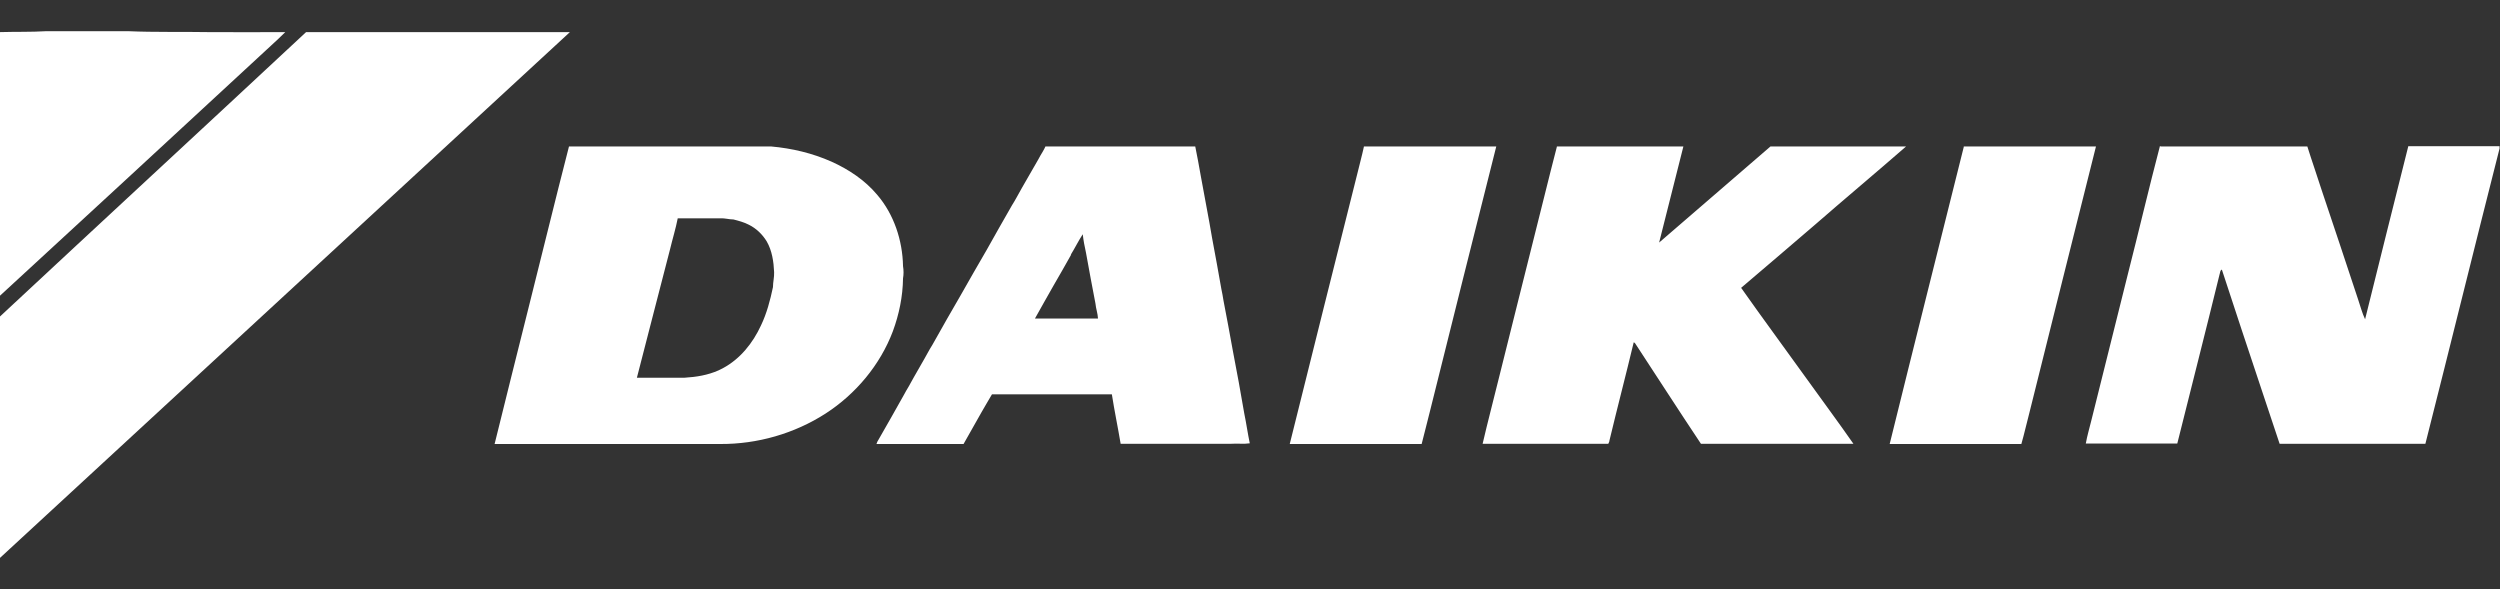
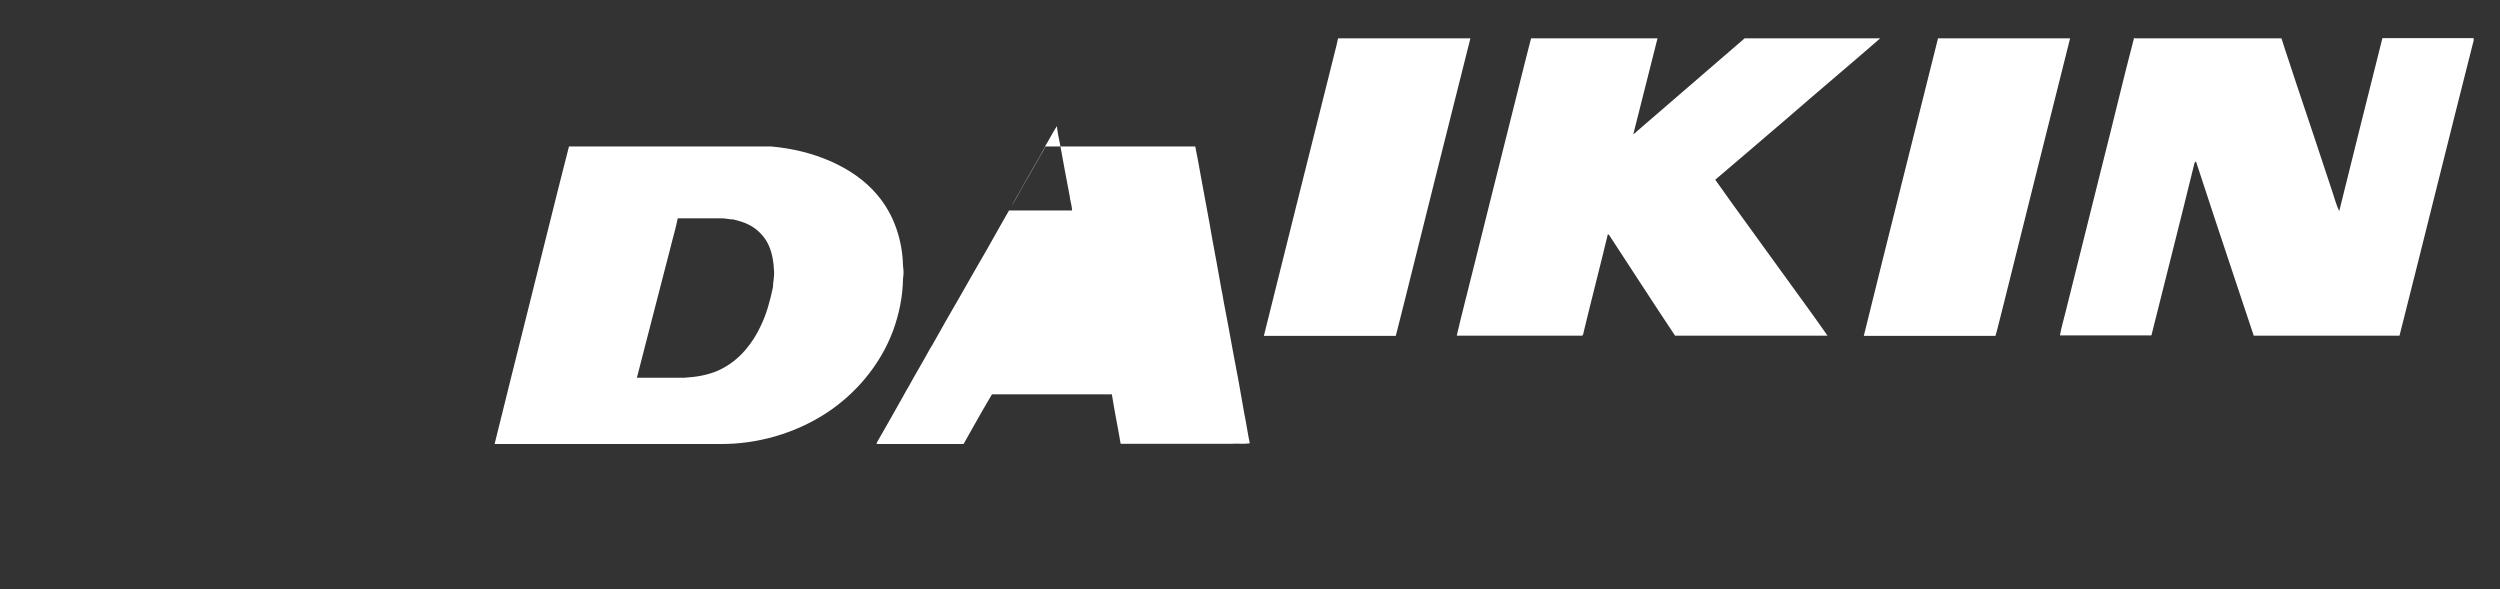
<svg xmlns="http://www.w3.org/2000/svg" id="Layer_2" data-name="Layer 2" viewBox="0 0 108.22 25.5">
  <rect x="0" y="0" width="108.22" height="25.5" fill="#333333" stroke="none" />
  <defs>
    <style>
      .cls-1 {
        fill: none;
      }

      .cls-1, .cls-2, .cls-3 {
        stroke-width: 0px;
      }

      .cls-2 {
        fill-rule: evenodd;
      }

      .cls-2, .cls-3 {
        fill: #fff;
      }
    </style>
  </defs>
  <g id="Layer_1-2" data-name="Layer 1">
    <g>
      <g id="_ffffffff" data-name="#ffffffff">
-         <path id="Layer" class="cls-3" d="m2.01,1.35h3.54c1.15.05,2.32.02,3.47.04,1.1.01,2.22,0,3.33,0-.39.39-.82.76-1.23,1.15C7.42,5.96,3.71,9.39,0,12.8V1.39c.67-.02,1.34,0,2.01-.04ZM0,13.7C4.41,9.59,8.84,5.5,13.25,1.39c3.81,0,7.62,0,11.42,0C16.44,8.98,8.22,16.57,0,24.15v-10.45Z" />
-         <path id="Layer-2" data-name="Layer" class="cls-2" d="m24.62,6.34h8.76c.9.08,1.79.29,2.62.66.75.34,1.44.8,1.97,1.43.73.85,1.1,1.98,1.12,3.09.03.18.03.36,0,.53-.01.78-.17,1.56-.44,2.29-.55,1.46-1.61,2.72-2.91,3.56-1.35.87-2.96,1.33-4.56,1.32-3.26,0-6.51,0-9.77,0,.47-1.91.95-3.82,1.43-5.74.6-2.38,1.18-4.77,1.79-7.14h0Zm4.72,3.1c-.09.46-.23.91-.34,1.37-.48,1.84-.95,3.69-1.43,5.54.69,0,1.38,0,2.07,0,.5-.03,1-.11,1.47-.32.06-.03.12-.06.18-.09.75-.4,1.3-1.09,1.65-1.85.25-.52.4-1.09.52-1.66,0-.22.06-.43.05-.65-.02-.46-.09-.93-.32-1.33-.19-.31-.45-.56-.77-.72-.21-.11-.44-.17-.67-.23-.19,0-.37-.06-.57-.05h-1.84Zm15.91-3.1h6.49c.09.42.16.85.24,1.28.16.9.34,1.79.49,2.69.14.73.27,1.47.4,2.2.04.16.06.33.09.49.14.73.28,1.47.41,2.2.17.89.34,1.79.49,2.69.09.43.15.87.24,1.3-.26.04-.53,0-.8.02-1.59,0-3.19,0-4.79,0-.12-.72-.27-1.43-.38-2.14h-5.19c-.16.26-.3.52-.45.77-.26.46-.52.92-.78,1.38-1.26,0-2.52,0-3.77,0,.02-.07.05-.13.09-.19.37-.65.74-1.29,1.1-1.94.06-.11.13-.24.2-.35.3-.55.62-1.08.92-1.63.07-.11.14-.23.2-.34.37-.67.75-1.32,1.13-1.98.37-.66.75-1.31,1.13-1.97.36-.65.73-1.29,1.1-1.94.07-.11.14-.23.2-.34.3-.55.62-1.08.93-1.63.06-.11.13-.24.2-.35.04-.07.08-.14.11-.21h0Zm1.12,4.68c-.25.45-.51.9-.77,1.35-.26.47-.54.94-.8,1.42h2.73c-.01-.22-.09-.43-.11-.65-.14-.73-.28-1.47-.41-2.2-.06-.27-.11-.53-.14-.8-.19.29-.34.6-.52.89h0Zm12.67-4.68c1.91,0,3.82,0,5.73,0-.96,3.8-1.91,7.61-2.86,11.42-.13.49-.24.98-.37,1.46-1.91,0-3.81,0-5.71,0,.97-3.91,1.95-7.81,2.93-11.72.09-.38.2-.77.28-1.15h0Zm8.35,0h5.48c-.35,1.38-.7,2.77-1.05,4.16,1.61-1.39,3.21-2.77,4.82-4.16h5.87c-1.32,1.15-2.66,2.27-3.98,3.42-1.05.9-2.1,1.8-3.16,2.7.95,1.35,1.93,2.67,2.89,4.01.66.92,1.33,1.82,1.97,2.74-2.2,0-4.4,0-6.6,0-.96-1.44-1.9-2.9-2.85-4.35-.01-.01-.04-.04-.06-.04-.34,1.42-.71,2.83-1.05,4.25,0,.05-.03.09-.05.14-1.81,0-3.63,0-5.44,0,.22-.95.47-1.89.7-2.83.49-1.94.96-3.87,1.45-5.8.36-1.41.7-2.83,1.07-4.25h0Zm17.61,0h5.73c-.97,3.84-1.92,7.69-2.88,11.52-.12.45-.22.91-.35,1.36-1.9,0-3.8,0-5.7,0,1.06-4.3,2.14-8.58,3.21-12.87h0Zm8.53,0c2.12,0,4.24,0,6.35,0,.2.64.42,1.26.62,1.89.53,1.58,1.06,3.16,1.58,4.74.1.29.17.58.3.85.62-2.5,1.24-4.99,1.87-7.49h3.95v.1c-1.08,4.25-2.13,8.52-3.21,12.78-2.1,0-4.21,0-6.31,0-.27-.79-.52-1.58-.79-2.37-.57-1.72-1.15-3.44-1.71-5.17-.09.04-.07.14-.1.21-.6,2.45-1.22,4.88-1.83,7.32-1.32,0-2.64,0-3.96,0,.06-.34.16-.67.24-1,.53-2.12,1.06-4.25,1.59-6.37.47-1.84.9-3.68,1.38-5.51h0Z" />
+         <path id="Layer-2" data-name="Layer" class="cls-2" d="m24.62,6.34h8.76c.9.08,1.79.29,2.62.66.75.34,1.44.8,1.97,1.43.73.85,1.1,1.98,1.12,3.09.03.18.03.36,0,.53-.01.78-.17,1.56-.44,2.29-.55,1.46-1.61,2.72-2.91,3.56-1.35.87-2.96,1.33-4.56,1.32-3.26,0-6.51,0-9.77,0,.47-1.91.95-3.82,1.43-5.74.6-2.38,1.18-4.77,1.79-7.14h0Zm4.72,3.1c-.09.46-.23.91-.34,1.37-.48,1.84-.95,3.69-1.43,5.54.69,0,1.38,0,2.07,0,.5-.03,1-.11,1.47-.32.06-.03.12-.06.18-.09.75-.4,1.3-1.09,1.65-1.85.25-.52.4-1.09.52-1.66,0-.22.06-.43.05-.65-.02-.46-.09-.93-.32-1.33-.19-.31-.45-.56-.77-.72-.21-.11-.44-.17-.67-.23-.19,0-.37-.06-.57-.05h-1.84Zm15.91-3.1h6.49c.09.42.16.85.24,1.28.16.9.34,1.79.49,2.69.14.73.27,1.47.4,2.2.04.16.06.33.09.49.14.73.28,1.47.41,2.2.17.89.34,1.79.49,2.69.09.43.15.87.24,1.3-.26.04-.53,0-.8.02-1.59,0-3.19,0-4.79,0-.12-.72-.27-1.43-.38-2.14h-5.19c-.16.26-.3.52-.45.77-.26.46-.52.92-.78,1.38-1.26,0-2.52,0-3.77,0,.02-.07.05-.13.09-.19.37-.65.74-1.29,1.1-1.94.06-.11.13-.24.2-.35.3-.55.62-1.08.92-1.63.07-.11.14-.23.2-.34.37-.67.75-1.32,1.13-1.98.37-.66.75-1.31,1.13-1.97.36-.65.73-1.29,1.1-1.94.07-.11.14-.23.2-.34.3-.55.62-1.08.93-1.63.06-.11.13-.24.2-.35.04-.07.08-.14.11-.21h0Zc-.25.45-.51.9-.77,1.35-.26.47-.54.94-.8,1.42h2.73c-.01-.22-.09-.43-.11-.65-.14-.73-.28-1.47-.41-2.2-.06-.27-.11-.53-.14-.8-.19.29-.34.6-.52.89h0Zm12.67-4.68c1.91,0,3.82,0,5.73,0-.96,3.8-1.91,7.61-2.86,11.42-.13.49-.24.98-.37,1.46-1.91,0-3.81,0-5.71,0,.97-3.91,1.95-7.81,2.93-11.72.09-.38.2-.77.28-1.15h0Zm8.35,0h5.48c-.35,1.38-.7,2.77-1.05,4.16,1.61-1.39,3.21-2.77,4.82-4.16h5.87c-1.32,1.15-2.66,2.27-3.98,3.42-1.05.9-2.1,1.8-3.16,2.7.95,1.35,1.93,2.67,2.89,4.01.66.92,1.33,1.82,1.97,2.74-2.2,0-4.4,0-6.6,0-.96-1.44-1.9-2.9-2.85-4.35-.01-.01-.04-.04-.06-.04-.34,1.42-.71,2.83-1.05,4.25,0,.05-.03.09-.05.14-1.81,0-3.63,0-5.44,0,.22-.95.47-1.89.7-2.83.49-1.94.96-3.87,1.45-5.8.36-1.41.7-2.83,1.07-4.25h0Zm17.61,0h5.73c-.97,3.84-1.92,7.69-2.88,11.52-.12.45-.22.91-.35,1.36-1.9,0-3.8,0-5.7,0,1.06-4.3,2.14-8.58,3.21-12.87h0Zm8.53,0c2.12,0,4.24,0,6.35,0,.2.64.42,1.26.62,1.89.53,1.58,1.06,3.16,1.58,4.74.1.29.17.58.3.85.62-2.5,1.24-4.99,1.87-7.49h3.95v.1c-1.08,4.25-2.13,8.52-3.21,12.78-2.1,0-4.21,0-6.31,0-.27-.79-.52-1.58-.79-2.37-.57-1.72-1.15-3.44-1.71-5.17-.09.04-.07.14-.1.21-.6,2.45-1.22,4.88-1.83,7.32-1.32,0-2.64,0-3.96,0,.06-.34.16-.67.24-1,.53-2.12,1.06-4.25,1.59-6.37.47-1.84.9-3.68,1.38-5.51h0Z" />
      </g>
      <rect class="cls-1" width="108.22" height="25.5" />
    </g>
  </g>
</svg>